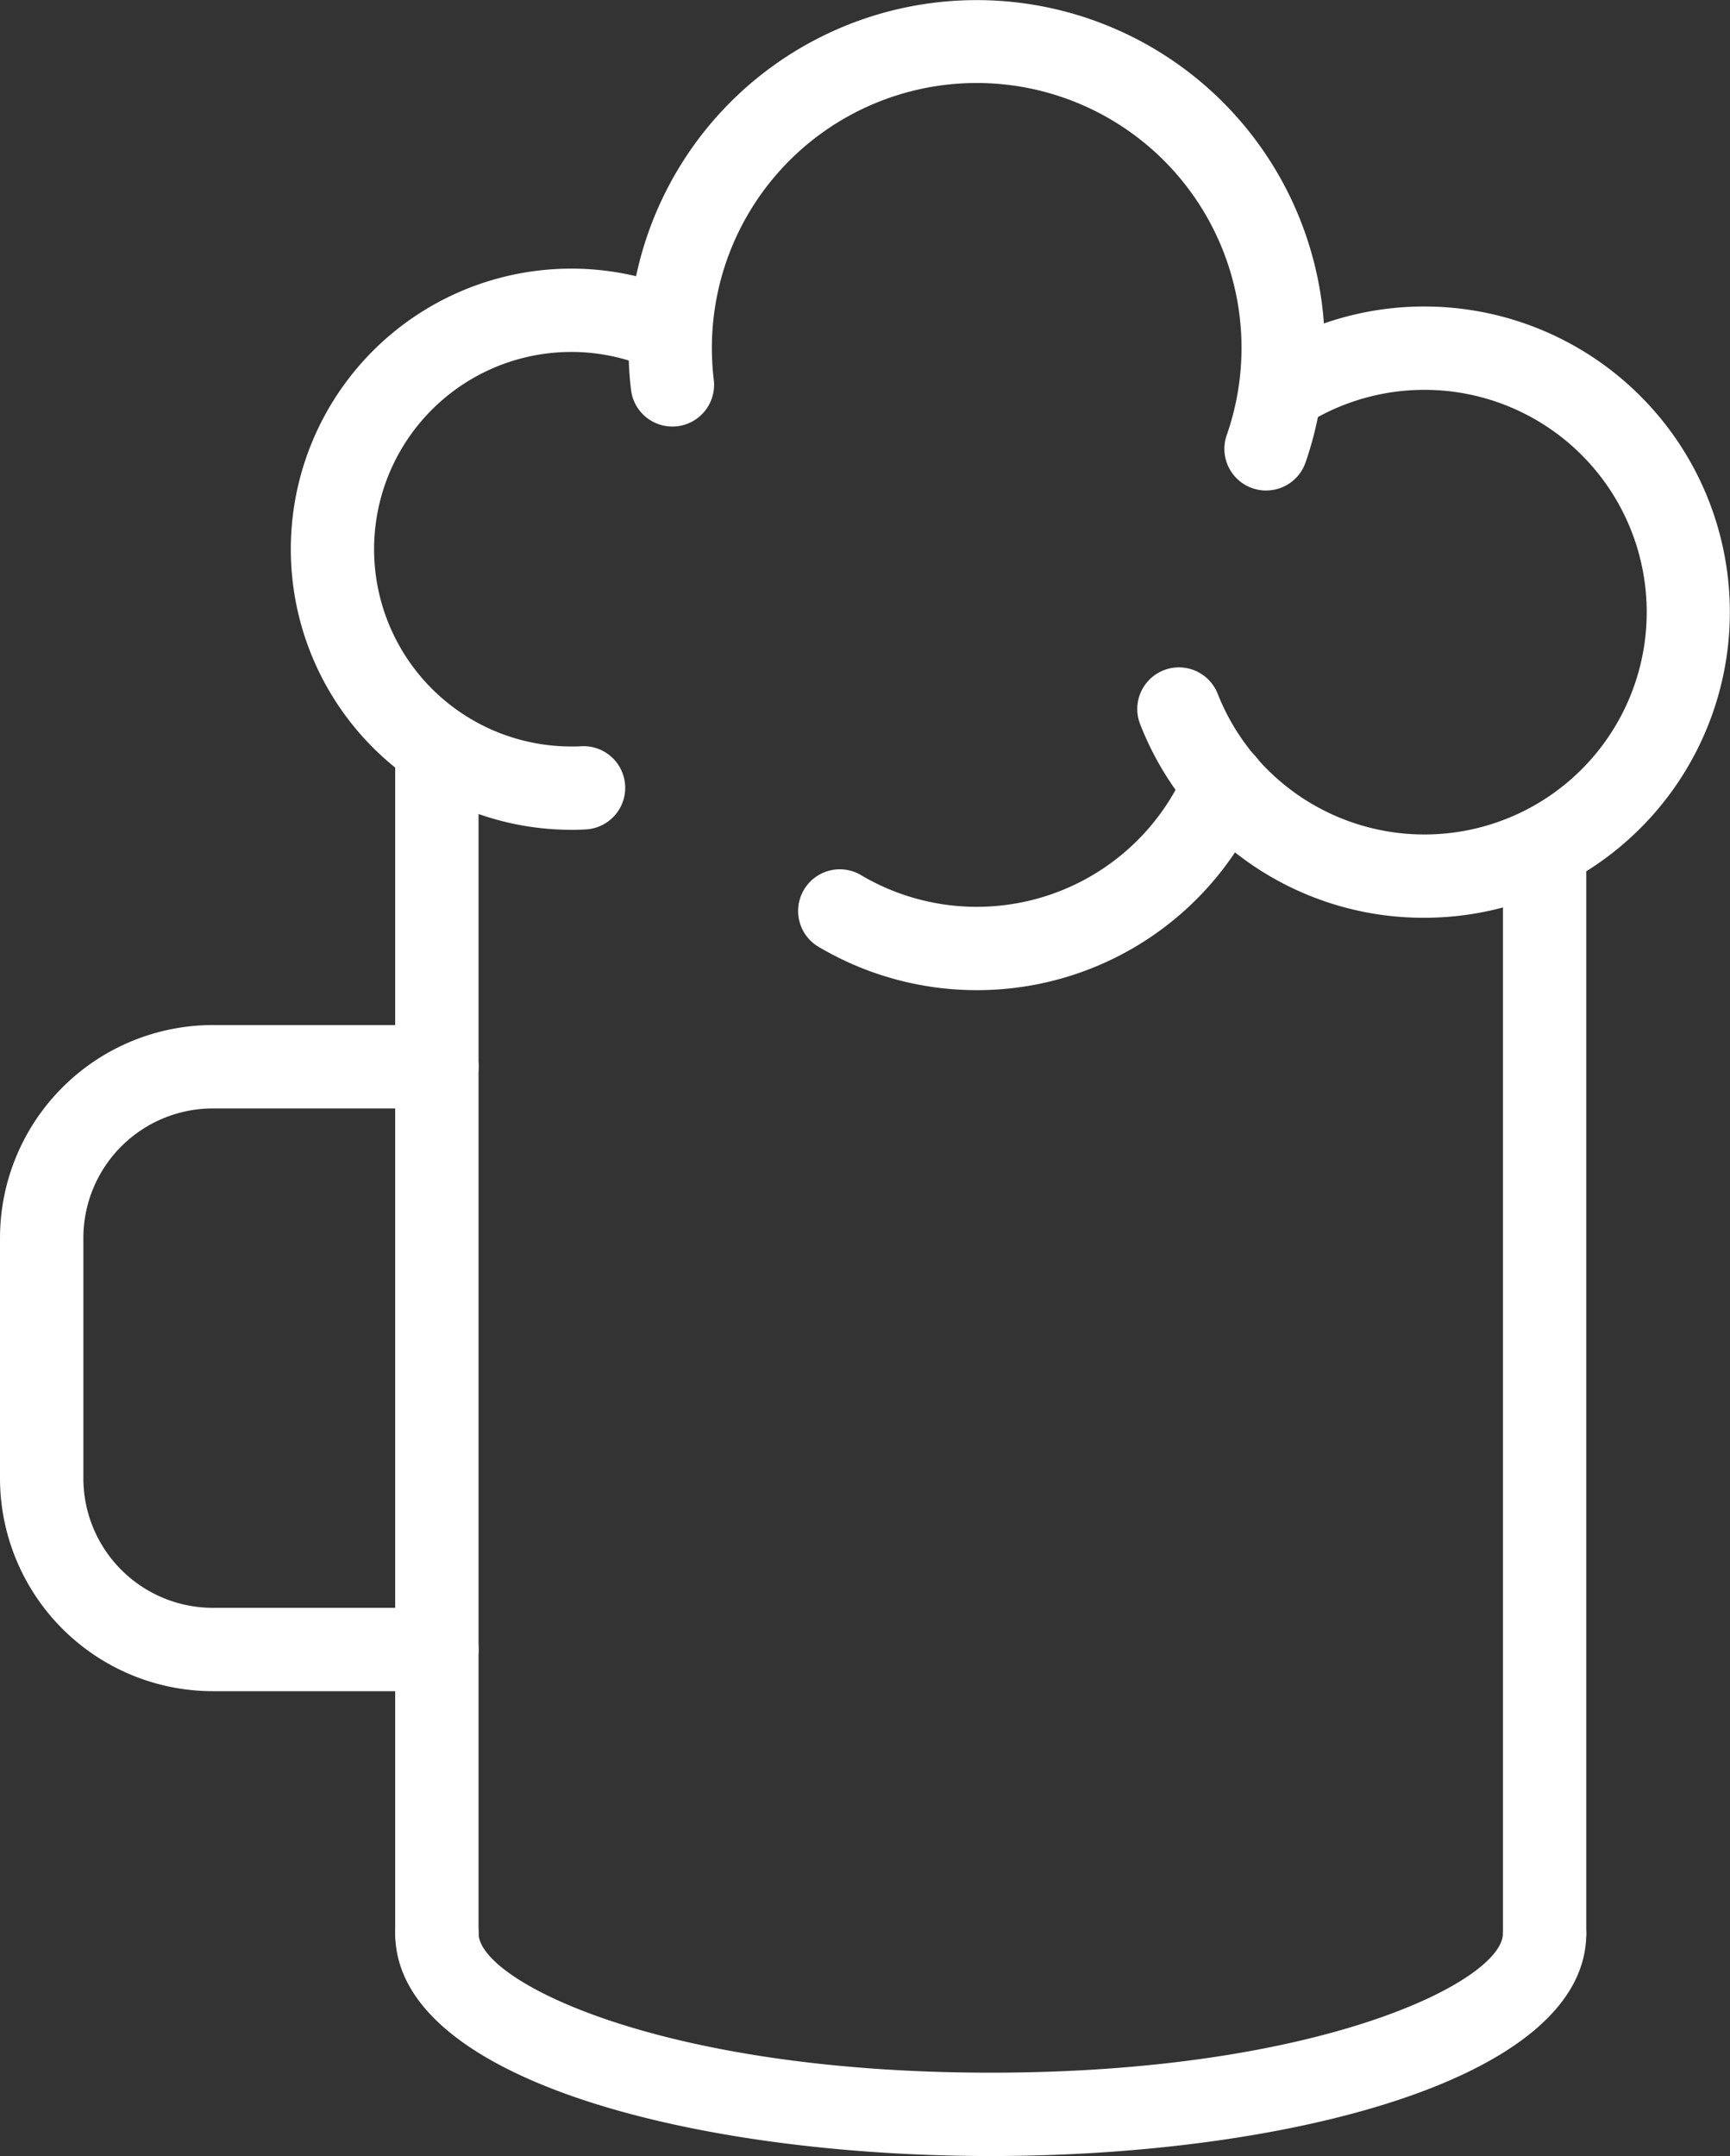
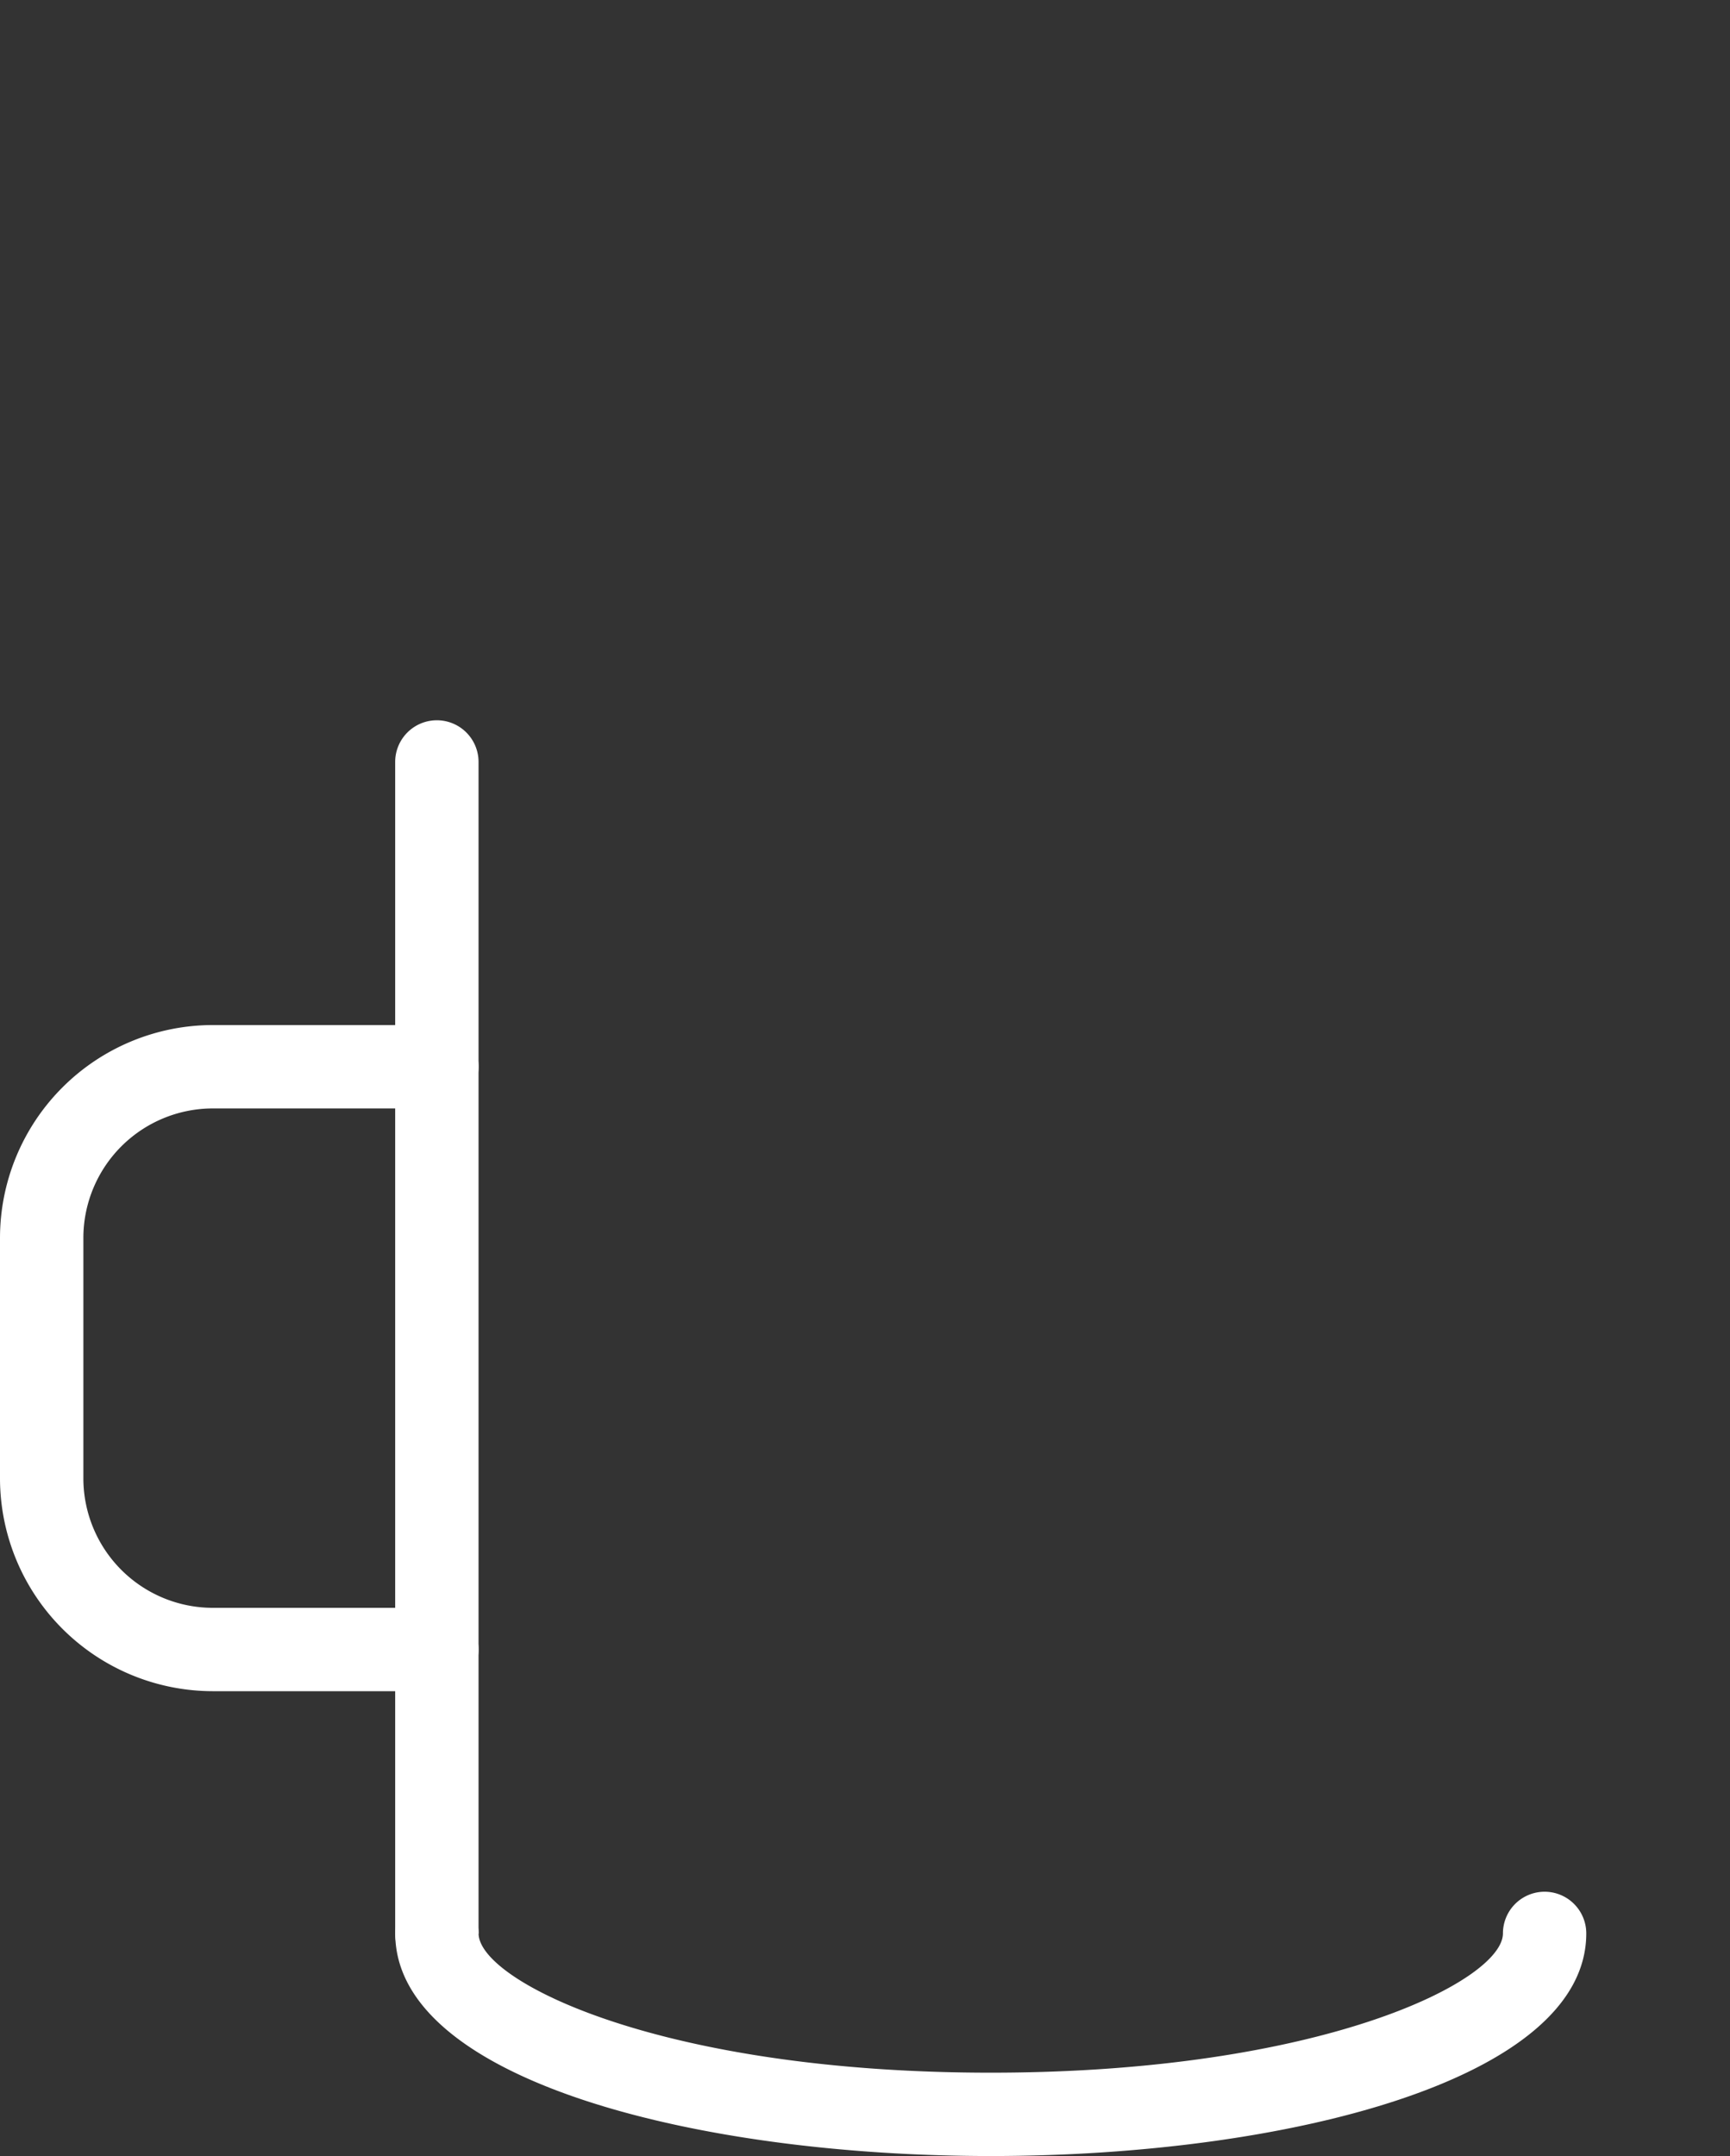
<svg xmlns="http://www.w3.org/2000/svg" id="Gruppe_767" data-name="Gruppe 767" width="52.419" height="65.318" viewBox="0 0 52.419 65.318">
  <rect x="0" y="0" width="52.419" height="65.318" fill="#333333" stroke="none" />
  <defs>
    <clipPath id="clip-path">
      <rect id="Rechteck_584" data-name="Rechteck 584" width="52.419" height="65.318" fill="#fff" />
    </clipPath>
  </defs>
  <g id="Gruppe_751" data-name="Gruppe 751" transform="translate(0 0)" clip-path="url(#clip-path)">
-     <path id="Pfad_1267" data-name="Pfad 1267" d="M28.355,49.85a1.262,1.262,0,0,1-1.262-1.262V15.93a1.262,1.262,0,1,1,2.525,0V48.588a1.262,1.262,0,0,1-1.262,1.262" transform="translate(18.446 9.986)" fill="#fff" />
-     <path id="Pfad_1268" data-name="Pfad 1268" d="M8.388,51a1.262,1.262,0,0,1-1.264-1.262V14.244a1.263,1.263,0,0,1,2.526,0V49.736A1.263,1.263,0,0,1,8.388,51" transform="translate(4.85 8.839)" fill="#fff" />
+     <path id="Pfad_1268" data-name="Pfad 1268" d="M8.388,51a1.262,1.262,0,0,1-1.264-1.262V14.244a1.263,1.263,0,0,1,2.526,0V49.736" transform="translate(4.85 8.839)" fill="#fff" />
    <path id="Pfad_1269" data-name="Pfad 1269" d="M25.169,42.1c-8.967,0-18.044-2.316-18.044-6.744a1.262,1.262,0,1,1,2.525,0c0,1.432,5.478,4.219,15.519,4.219s15.519-2.787,15.519-4.219a1.262,1.262,0,1,1,2.525,0c0,4.427-9.077,6.744-18.044,6.744" transform="translate(4.851 23.215)" fill="#fff" />
    <path id="Pfad_1270" data-name="Pfad 1270" d="M13.238,38.655H6.449A6.455,6.455,0,0,1,0,32.208V24.924a6.455,6.455,0,0,1,6.449-6.449h6.789a1.263,1.263,0,0,1,0,2.526H6.449a3.926,3.926,0,0,0-3.923,3.923v7.283a3.926,3.926,0,0,0,3.923,3.923h6.789a1.262,1.262,0,0,1,0,2.525" transform="translate(0 12.578)" fill="#fff" />
-     <path id="Pfad_1271" data-name="Pfad 1271" d="M13.743,21.842A8.5,8.5,0,1,1,17.049,5.511a1.262,1.262,0,0,1-.983,2.325,5.976,5.976,0,1,0-2.323,11.482c.1,0,.2,0,.306-.008a1.262,1.262,0,1,1,.129,2.521c-.145.007-.291.012-.435.012" transform="translate(3.568 3.296)" fill="#fff" />
-     <path id="Pfad_1272" data-name="Pfad 1272" d="M29.2,24.042A9.211,9.211,0,0,1,20.595,18.2a1.262,1.262,0,1,1,2.345-.933,6.735,6.735,0,1,0,2.7-8.2A1.262,1.262,0,0,1,24.3,6.924a9.259,9.259,0,1,1,4.9,17.118" transform="translate(13.96 3.761)" fill="#fff" />
-     <path id="Pfad_1273" data-name="Pfad 1273" d="M30.649,14.86a1.239,1.239,0,0,1-.415-.071,1.26,1.26,0,0,1-.777-1.607,8.024,8.024,0,1,0-15.6-2.634,8.118,8.118,0,0,0,.061.992,1.263,1.263,0,0,1-2.506.309,10.548,10.548,0,1,1,20.432,2.163,1.262,1.262,0,0,1-1.192.847" transform="translate(7.713 0)" fill="#fff" />
-     <path id="Pfad_1274" data-name="Pfad 1274" d="M19.823,20.885a9.408,9.408,0,0,1-4.851-1.345,1.263,1.263,0,0,1,1.3-2.163,6.891,6.891,0,0,0,9.894-3.222,1.262,1.262,0,1,1,2.325.983,9.4,9.4,0,0,1-8.67,5.747" transform="translate(9.777 9.111)" fill="#fff" />
  </g>
</svg>